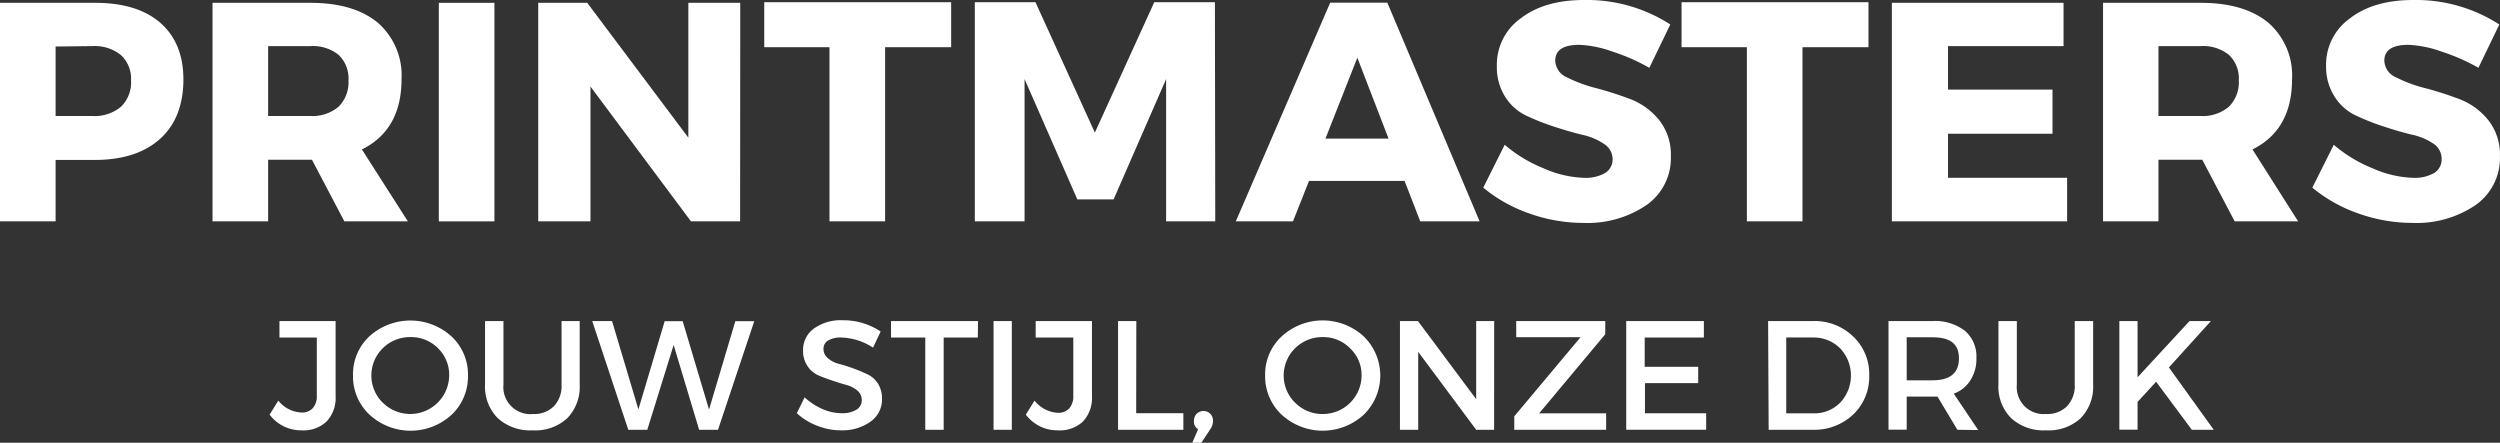
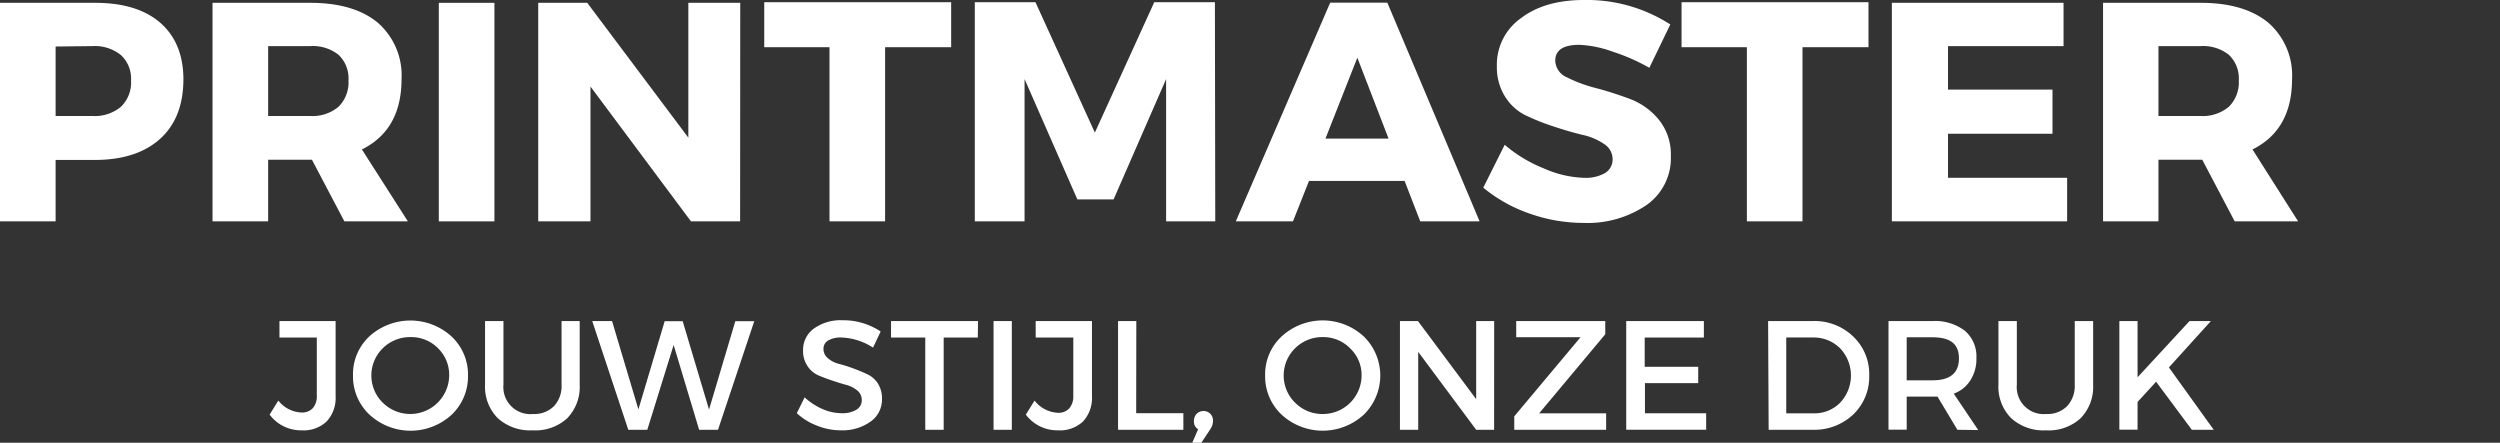
<svg xmlns="http://www.w3.org/2000/svg" viewBox="0 0 370.89 65.68" data-name="Laag 1" id="Laag_1">
  <rect x="0" y="0" width="370.89" height="65.68" fill="#333333" stroke="none" />
  <defs>
    <style>.cls-1{fill:#fff;}</style>
  </defs>
  <path transform="translate(-27.06 -7.16)" d="M27.06,7.58H41.2q6.21,0,9.63,2.95c2.28,2,3.42,4.76,3.44,8.36q0,5.73-3.44,8.85T41.2,30.89H35.31V40H27.06Zm8.25,6.48V24.37h5.48A6.06,6.06,0,0,0,45,23a5,5,0,0,0,1.5-3.92A4.75,4.75,0,0,0,45,15.33,6.16,6.16,0,0,0,40.79,14Z" class="cls-1" />
  <path transform="translate(-27.06 -7.16)" d="M78.15,40l-4.81-9.14h-6.5V40H58.59V7.58H73.11q6.44,0,10,2.95a10.36,10.36,0,0,1,3.52,8.36q0,7.53-5.88,10.44L87.57,40ZM66.84,24.37h6.27A6,6,0,0,0,77.28,23a5.1,5.1,0,0,0,1.48-3.92,4.81,4.81,0,0,0-1.48-3.79A6.11,6.11,0,0,0,73.11,14H66.84Z" class="cls-1" />
  <path transform="translate(-27.06 -7.16)" d="M100.41,40H92.16V7.58h8.25Z" class="cls-1" />
  <path transform="translate(-27.06 -7.16)" d="M136.86,40h-7.29L114.66,20V40h-7.75V7.58h7.27l15,20v-20h7.7Z" class="cls-1" />
  <path transform="translate(-27.06 -7.16)" d="M168.17,14.16h-9.8V40h-8.25V14.16h-9.68V7.49h27.73Z" class="cls-1" />
  <path transform="translate(-27.06 -7.16)" d="M207.35,40h-7.29V18.89l-7.79,17.85h-5.38l-7.83-17.85V40h-7.38V7.49h9l8.81,19.34L198.3,7.49h9Z" class="cls-1" />
  <path transform="translate(-27.06 -7.16)" d="M235.44,34H221.26l-2.38,6H210.4l14-32.44h8.48L246.57,40h-8.81Zm-2.38-6.28-4.63-12-4.73,12Z" class="cls-1" />
  <path transform="translate(-27.06 -7.16)" d="M262.06,7.16a22.84,22.84,0,0,1,12.8,3.63l-3.11,6.43a29.05,29.05,0,0,0-5.48-2.41,16.51,16.51,0,0,0-4.91-1c-2.38,0-3.57.79-3.57,2.35a2.79,2.79,0,0,0,1.75,2.48,20.56,20.56,0,0,0,4.3,1.59c1.71.45,3.4,1,5.06,1.62a10.17,10.17,0,0,1,4.27,3.08,8.19,8.19,0,0,1,1.77,5.38,8.48,8.48,0,0,1-3.67,7.31A15.55,15.55,0,0,1,262,40.23a24,24,0,0,1-8-1.38A22.07,22.07,0,0,1,247.11,35l3.18-6.36a20.69,20.69,0,0,0,5.8,3.5,15.81,15.81,0,0,0,6,1.4,5.77,5.77,0,0,0,3.09-.71,2.36,2.36,0,0,0,1.12-2.12A2.68,2.68,0,0,0,265,28.5a9.07,9.07,0,0,0-3.19-1.34c-1.26-.3-2.64-.7-4.12-1.19a33.82,33.82,0,0,1-4.13-1.62,7.44,7.44,0,0,1-3.16-2.77A8.14,8.14,0,0,1,249.13,17a8.44,8.44,0,0,1,3.54-7.12Q256.21,7.16,262.06,7.16Z" class="cls-1" />
  <path transform="translate(-27.06 -7.16)" d="M304.26,14.16h-9.79V40h-8.25V14.16h-9.69V7.49h27.73Z" class="cls-1" />
  <path transform="translate(-27.06 -7.16)" d="M333.2,14H316.06v6.45h15.5V27h-15.5v6.54h17.67V40h-26V7.58H333.2Z" class="cls-1" />
  <path transform="translate(-27.06 -7.16)" d="M358.59,40l-4.81-9.14h-6.5V40h-8.22V7.58h14.52q6.42,0,10,2.95a10.36,10.36,0,0,1,3.52,8.36q0,7.53-5.87,10.44L368,40ZM347.28,24.37h6.27A6,6,0,0,0,357.72,23a5.1,5.1,0,0,0,1.48-3.92,4.81,4.81,0,0,0-1.48-3.79A6.11,6.11,0,0,0,353.55,14h-6.27Z" class="cls-1" />
-   <path transform="translate(-27.06 -7.16)" d="M385.06,7.16a22.81,22.81,0,0,1,12.79,3.63l-3.1,6.43a29.05,29.05,0,0,0-5.48-2.41,16.57,16.57,0,0,0-4.92-1c-2.37,0-3.56.79-3.56,2.35a2.79,2.79,0,0,0,1.75,2.48,20.28,20.28,0,0,0,4.29,1.59c1.71.45,3.41,1,5.07,1.62a10.17,10.17,0,0,1,4.27,3.08,8.21,8.21,0,0,1,1.77,5.38,8.51,8.51,0,0,1-3.67,7.31A15.55,15.55,0,0,1,385,40.23a24,24,0,0,1-8-1.38A22.07,22.07,0,0,1,370.11,35l3.18-6.36a20.5,20.5,0,0,0,5.79,3.5,15.81,15.81,0,0,0,6,1.4,5.77,5.77,0,0,0,3.09-.71,2.36,2.36,0,0,0,1.12-2.12,2.67,2.67,0,0,0-1.21-2.23,9.07,9.07,0,0,0-3.19-1.34c-1.26-.3-2.64-.7-4.12-1.19a33.82,33.82,0,0,1-4.13-1.62,7.4,7.4,0,0,1-3.2-2.79A8.14,8.14,0,0,1,372.15,17a8.44,8.44,0,0,1,3.54-7.12Q379.23,7.16,385.06,7.16Z" class="cls-1" />
  <path transform="translate(-27.06 -7.16)" d="M76.85,54.79V65.94a5.08,5.08,0,0,1-1.36,3.77A4.92,4.92,0,0,1,71.83,71a5.79,5.79,0,0,1-4.77-2.33l1.29-2.08a4.64,4.64,0,0,0,3.44,1.77,2.16,2.16,0,0,0,1.68-.65,2.69,2.69,0,0,0,.59-1.89V57.23H68.52V54.79Z" class="cls-1" />
  <path transform="translate(-27.06 -7.16)" d="M81.86,57.06a9.06,9.06,0,0,1,12.17,0,7.72,7.72,0,0,1,2.46,5.8,7.81,7.81,0,0,1-2.43,5.83,9,9,0,0,1-12.17,0,7.78,7.78,0,0,1-2.46-5.83A7.67,7.67,0,0,1,81.86,57.06Zm6.11.11a5.76,5.76,0,0,0-4.11,1.64,5.67,5.67,0,0,0-.11,8l.11.1a5.78,5.78,0,0,0,9.84-4.07,5.52,5.52,0,0,0-1.64-4A5.59,5.59,0,0,0,88,57.17Z" class="cls-1" />
  <path transform="translate(-27.06 -7.16)" d="M113.06,54.79v9.44a6.66,6.66,0,0,1-1.87,5A7,7,0,0,1,106.06,71a7.1,7.1,0,0,1-5.16-1.81,6.63,6.63,0,0,1-1.88-5V54.79h2.73v9.44a4,4,0,0,0,3.61,4.35,3.22,3.22,0,0,0,.76,0,4.13,4.13,0,0,0,3.11-1.15,4.36,4.36,0,0,0,1.14-3.21V54.79Z" class="cls-1" />
  <path transform="translate(-27.06 -7.16)" d="M133.58,70.92h-2.8L127,58.34l-3.91,12.58h-2.82l-5.35-16.13h2.94l3.91,13.11,3.9-13.09h2.67l3.91,13.11,3.9-13.11h2.81Z" class="cls-1" />
  <path transform="translate(-27.06 -7.16)" d="M152.06,54.67a10,10,0,0,1,5.65,1.67l-1.13,2.39a9.18,9.18,0,0,0-4.73-1.5,3.65,3.65,0,0,0-1.92.44,1.39,1.39,0,0,0-.7,1.25,1.74,1.74,0,0,0,.64,1.37,3.89,3.89,0,0,0,1.61.84q1.07.28,2.1.66c.75.27,1.44.56,2.08.86A3.75,3.75,0,0,1,157.27,64a4.13,4.13,0,0,1,.64,2.32,4,4,0,0,1-1.7,3.39A7.14,7.14,0,0,1,151.83,71a9.44,9.44,0,0,1-3.56-.69,9.3,9.3,0,0,1-3-1.85l1.16-2.35a9.59,9.59,0,0,0,2.69,1.75,7.11,7.11,0,0,0,2.77.6,4,4,0,0,0,2.23-.52,1.62,1.62,0,0,0,.79-1.44,1.83,1.83,0,0,0-.64-1.39,4.45,4.45,0,0,0-1.63-.84c-.64-.17-1.33-.39-2.08-.64s-1.45-.51-2.11-.79a3.82,3.82,0,0,1-1.6-1.38,4,4,0,0,1-.65-2.29,3.91,3.91,0,0,1,1.61-3.27A6.84,6.84,0,0,1,152.06,54.67Z" class="cls-1" />
  <path transform="translate(-27.06 -7.16)" d="M172.12,57.23h-5.06V70.92h-2.73V57.23h-5.08V54.79h12.91Z" class="cls-1" />
  <path transform="translate(-27.06 -7.16)" d="M177.17,70.92h-2.71V54.79h2.71Z" class="cls-1" />
  <path transform="translate(-27.06 -7.16)" d="M189.06,54.79V65.94a5.13,5.13,0,0,1-1.35,3.77A5,5,0,0,1,184,71a5.8,5.8,0,0,1-4.75-2.33l1.29-2.08A4.69,4.69,0,0,0,184,68.4a2.19,2.19,0,0,0,1.69-.65,2.73,2.73,0,0,0,.6-1.89V57.23h-5.58V54.79Z" class="cls-1" />
  <path transform="translate(-27.06 -7.16)" d="M195.62,68.46h7v2.46h-9.69V54.79h2.71Z" class="cls-1" />
  <path transform="translate(-27.06 -7.16)" d="M205.61,68.13a1.45,1.45,0,0,1,1,.41,1.47,1.47,0,0,1,.41,1.07,2.26,2.26,0,0,1-.41,1.23l-1.32,2h-1.35l.87-2a1.29,1.29,0,0,1-.62-1.18,1.53,1.53,0,0,1,.37-1.08A1.47,1.47,0,0,1,205.61,68.13Z" class="cls-1" />
  <path transform="translate(-27.06 -7.16)" d="M217.21,57.06a9,9,0,0,1,12.16,0,8.1,8.1,0,0,1,0,11.63,9,9,0,0,1-12.16,0,7.78,7.78,0,0,1-2.46-5.83A7.68,7.68,0,0,1,217.21,57.06Zm6.1.11a5.75,5.75,0,0,0-4.1,1.64,5.67,5.67,0,0,0-.11,8l.11.1a5.66,5.66,0,0,0,4.1,1.67,5.74,5.74,0,0,0,5.75-5.73h0a5.42,5.42,0,0,0-1.69-4A5.56,5.56,0,0,0,223.31,57.17Z" class="cls-1" />
  <path transform="translate(-27.06 -7.16)" d="M248.72,70.92h-2.66l-8.6-11.56V70.92h-2.71V54.79h2.67l8.64,11.59V54.79h2.67Z" class="cls-1" />
  <path transform="translate(-27.06 -7.16)" d="M265.21,56.75,255.4,68.48h9.94v2.44H251.71v-2l9.83-11.73H252v-2.4h13.21Z" class="cls-1" />
  <path transform="translate(-27.06 -7.16)" d="M279.84,57.23h-8.78v4.35H279V64h-7.9v4.47h9.08v2.44H268.32V54.79h11.52Z" class="cls-1" />
  <path transform="translate(-27.06 -7.16)" d="M289.37,54.79H296a8.22,8.22,0,0,1,6,2.3,7.65,7.65,0,0,1,2.37,5.77A7.73,7.73,0,0,1,302,68.65a8.39,8.39,0,0,1-6,2.27h-6.55Zm2.69,2.44V68.48h4a5.36,5.36,0,0,0,4-1.58,5.88,5.88,0,0,0,0-8.06,5.55,5.55,0,0,0-4-1.61Z" class="cls-1" />
  <path transform="translate(-27.06 -7.16)" d="M317.45,70.92,314.5,66h-4.57V70.9h-2.7V54.79h6.54a7.3,7.3,0,0,1,4.79,1.44,5,5,0,0,1,1.71,4.06,5.77,5.77,0,0,1-.88,3.27,4.84,4.84,0,0,1-2.48,2l3.63,5.4Zm-7.52-7.34h3.84c2.61,0,3.91-1.09,3.91-3.25s-1.3-3.13-3.91-3.13h-3.84Z" class="cls-1" />
  <path transform="translate(-27.06 -7.16)" d="M337.59,54.79v9.44a6.67,6.67,0,0,1-1.88,5A7,7,0,0,1,330.59,71a7.1,7.1,0,0,1-5.17-1.81,6.63,6.63,0,0,1-1.88-5V54.79h2.73v9.44a4,4,0,0,0,3.61,4.35,4.45,4.45,0,0,0,.73,0,4.11,4.11,0,0,0,3.1-1.15,4.37,4.37,0,0,0,1.15-3.21V54.79Z" class="cls-1" />
  <path transform="translate(-27.06 -7.16)" d="M352.23,70.92l-5.3-7.13-2.75,3V70.9h-2.7V54.79h2.7v8.34l7.71-8.34h3.17l-6.23,6.88,6.65,9.25Z" class="cls-1" />
</svg>